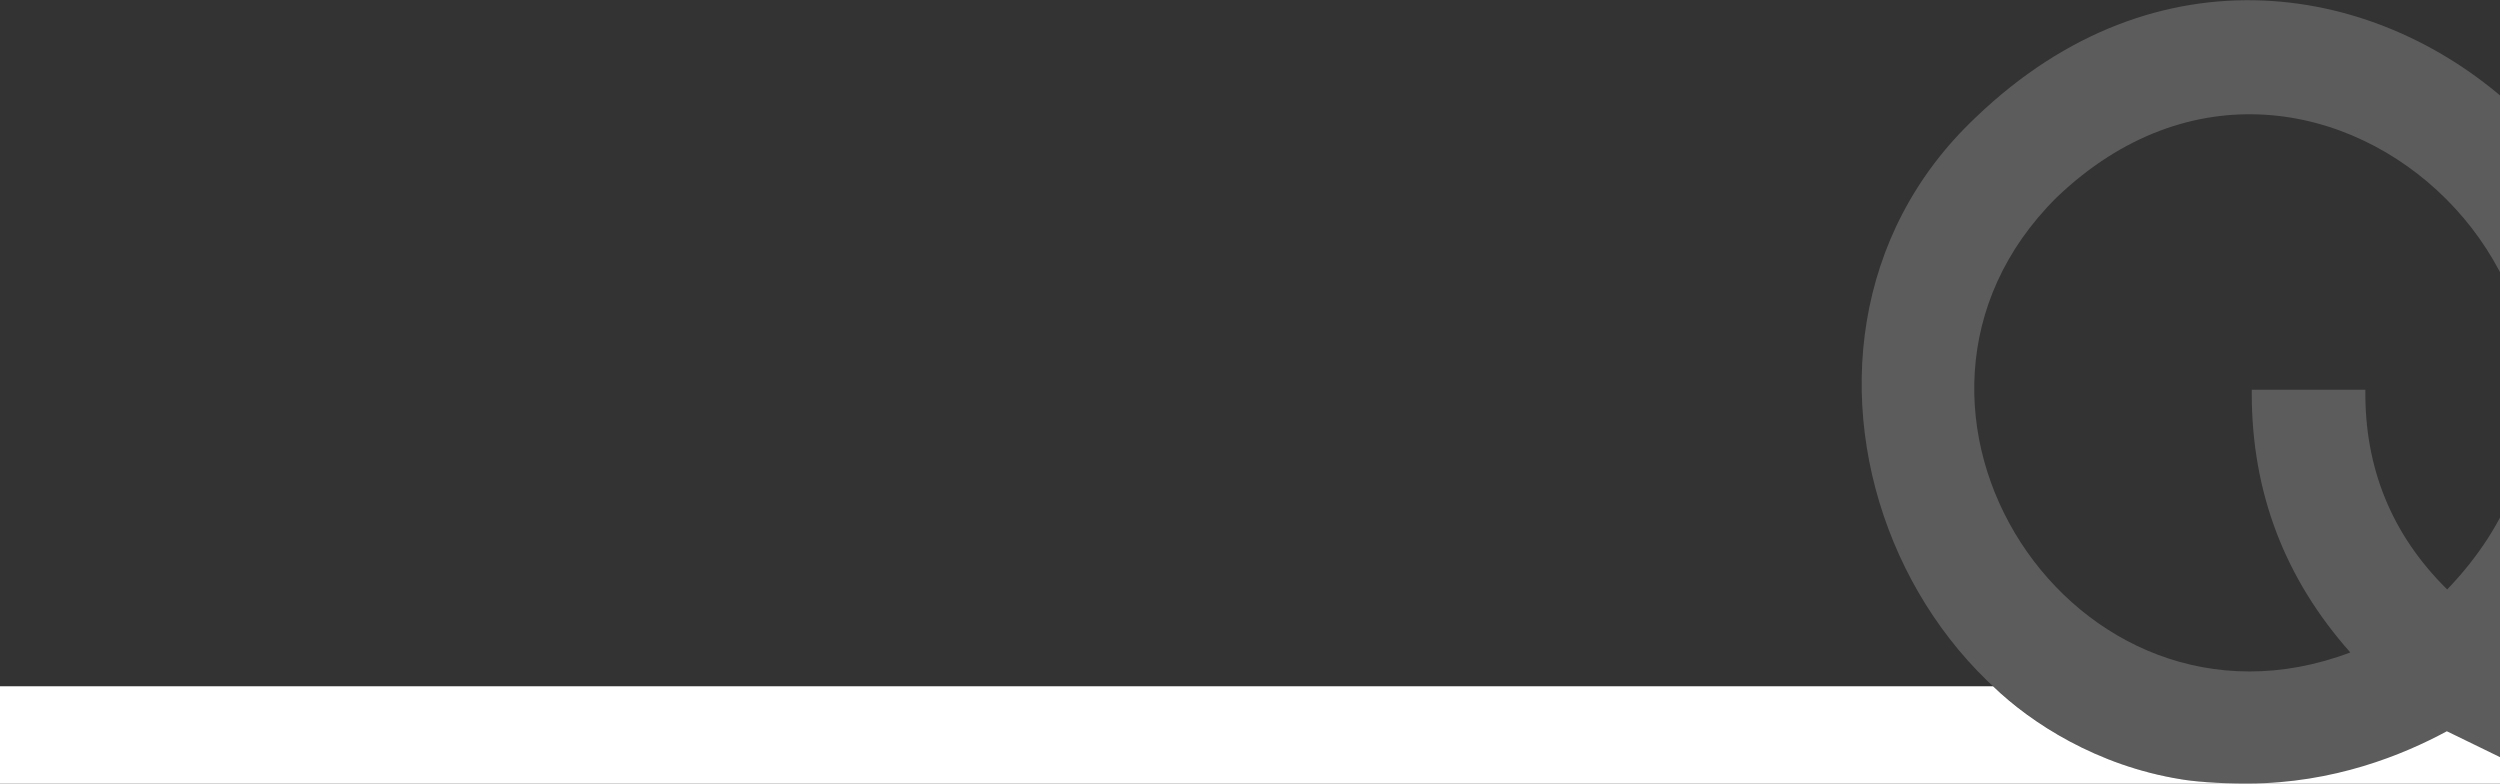
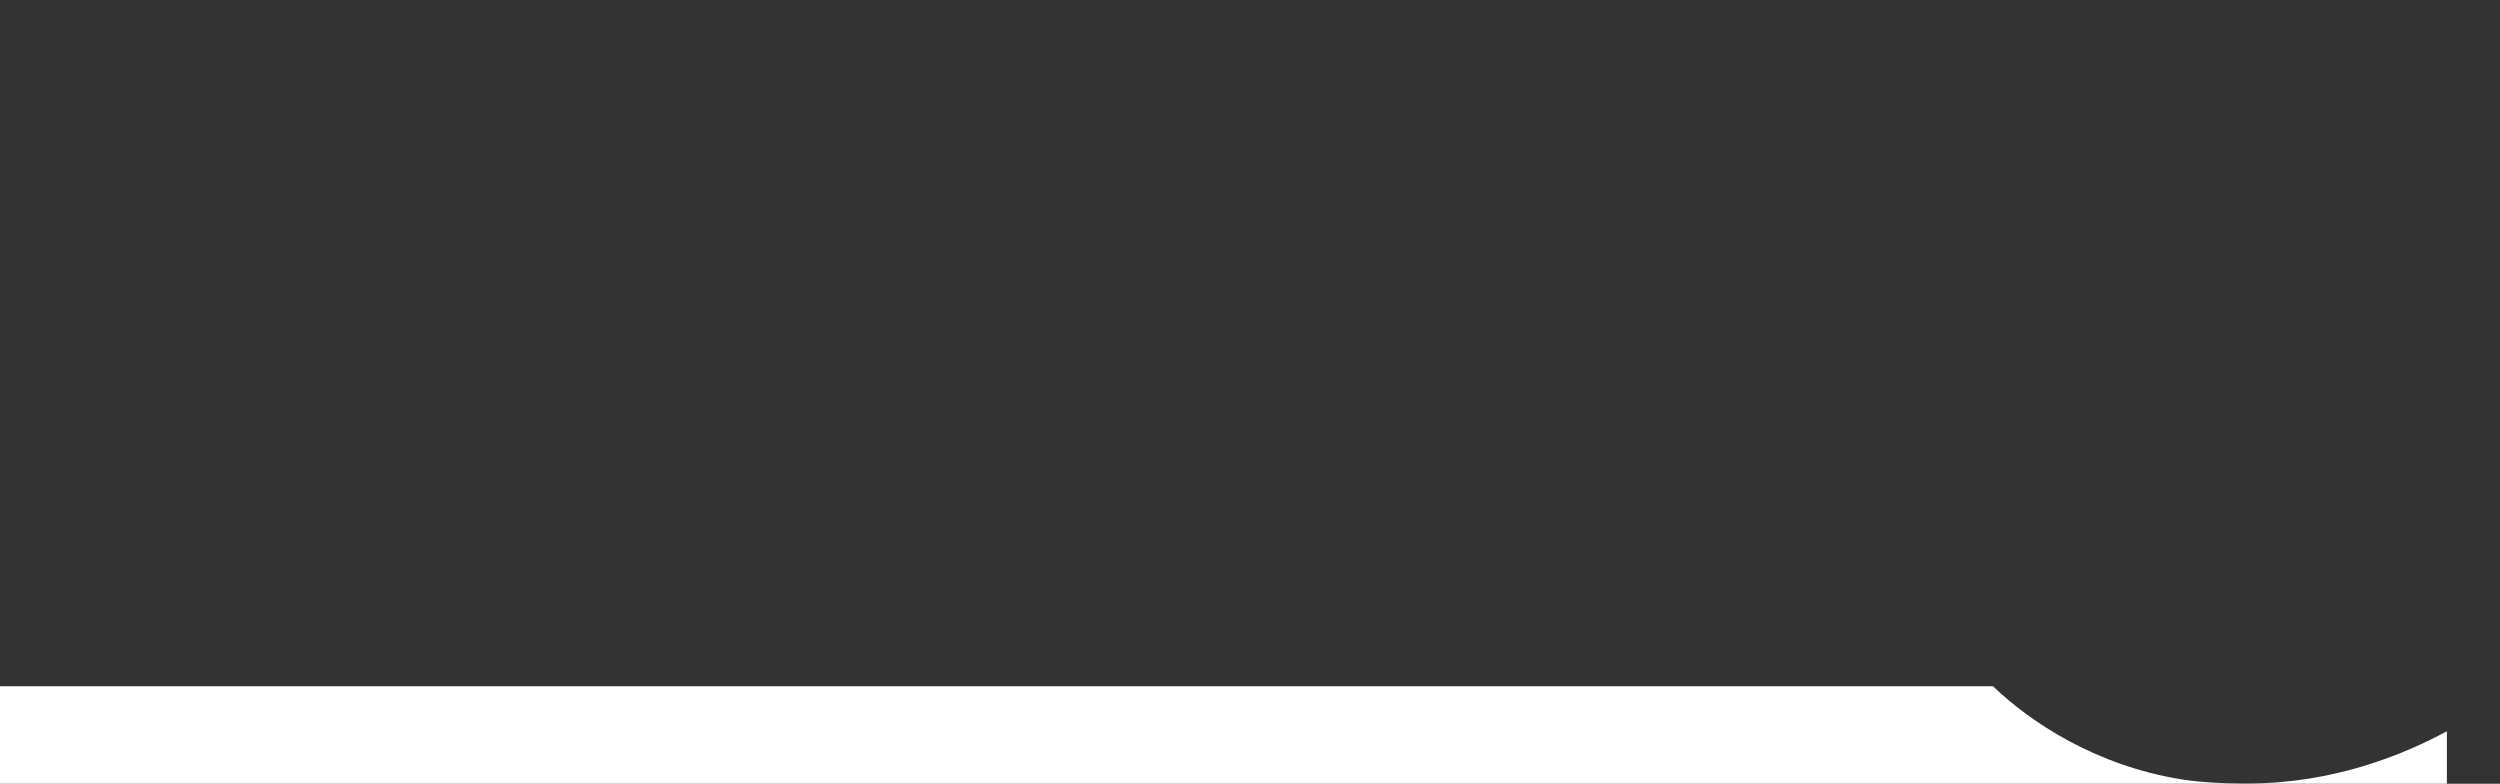
<svg xmlns="http://www.w3.org/2000/svg" version="1.1" id="Calque_2_00000081635575292013255390000017687032609863993775_" x="0px" y="0px" viewBox="0 0 4000 1254" style="enable-background:new 0 0 4000 1254;" xml:space="preserve">
  <rect x="0" y="0" width="4000" height="1254" fill="#333333" stroke="none" />
  <style type="text/css">
	.st0{fill:#FFFFFF;}
	.st1{opacity:0.2;fill:#FFFFFF;enable-background:new    ;}
</style>
-   <path class="st0" d="M4000,1254H0v-156c0,0,3188.9,0.2,3188.8,0c60.8,58.5,166.1,127.3,301.3,148.9c17.2,3,56.5,7,107.1,6.8  c137.1-0.6,247.4-45.7,317.8-83.7c28.3,13.8,85,41.4,85,41.4V1254z" />
-   <path class="st1" d="M3602.8,1254c-543.9,17.1-837.2-693.5-441.7-1066.1c579.4-556.4,1429.6,243.8,909.3,856  c50.6,18.9,103.1,28.4,157.6,28.4V1254c-111.9,0-216.1-27.8-312.5-83.5C3819,1226.2,3714.8,1254,3602.8,1254L3602.8,1254  L3602.8,1254z M3602.8,629.6v-6h181.8c-1.5,124.7,42.2,232.2,130.9,319.5c406.9-422.9-201.6-1032.5-625.2-626.9  c-336.2,334.3,27.4,894.9,470.2,727.7C3655.4,925.6,3602.8,787.6,3602.8,629.6z" />
+   <path class="st0" d="M4000,1254H0v-156c0,0,3188.9,0.2,3188.8,0c60.8,58.5,166.1,127.3,301.3,148.9c17.2,3,56.5,7,107.1,6.8  c137.1-0.6,247.4-45.7,317.8-83.7V1254z" />
</svg>